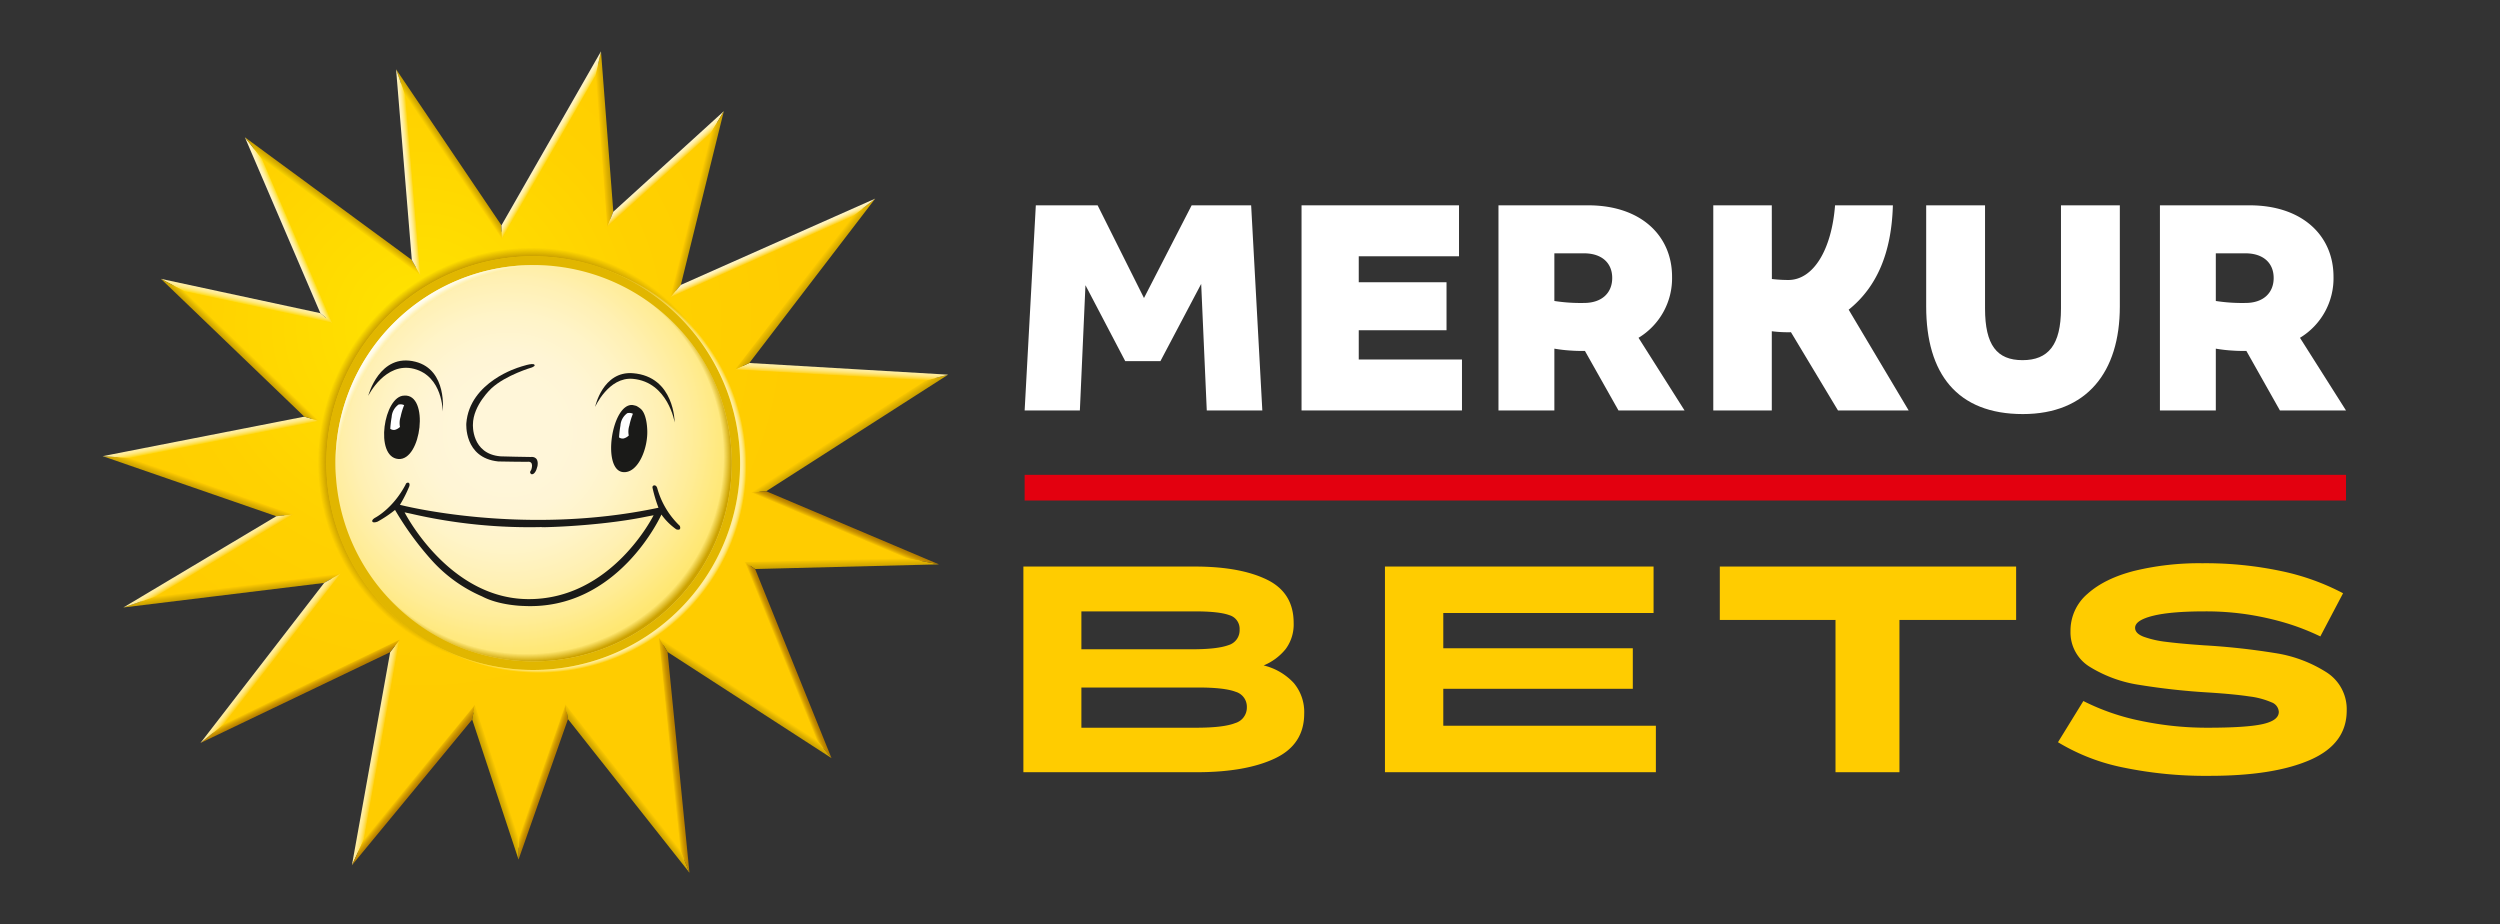
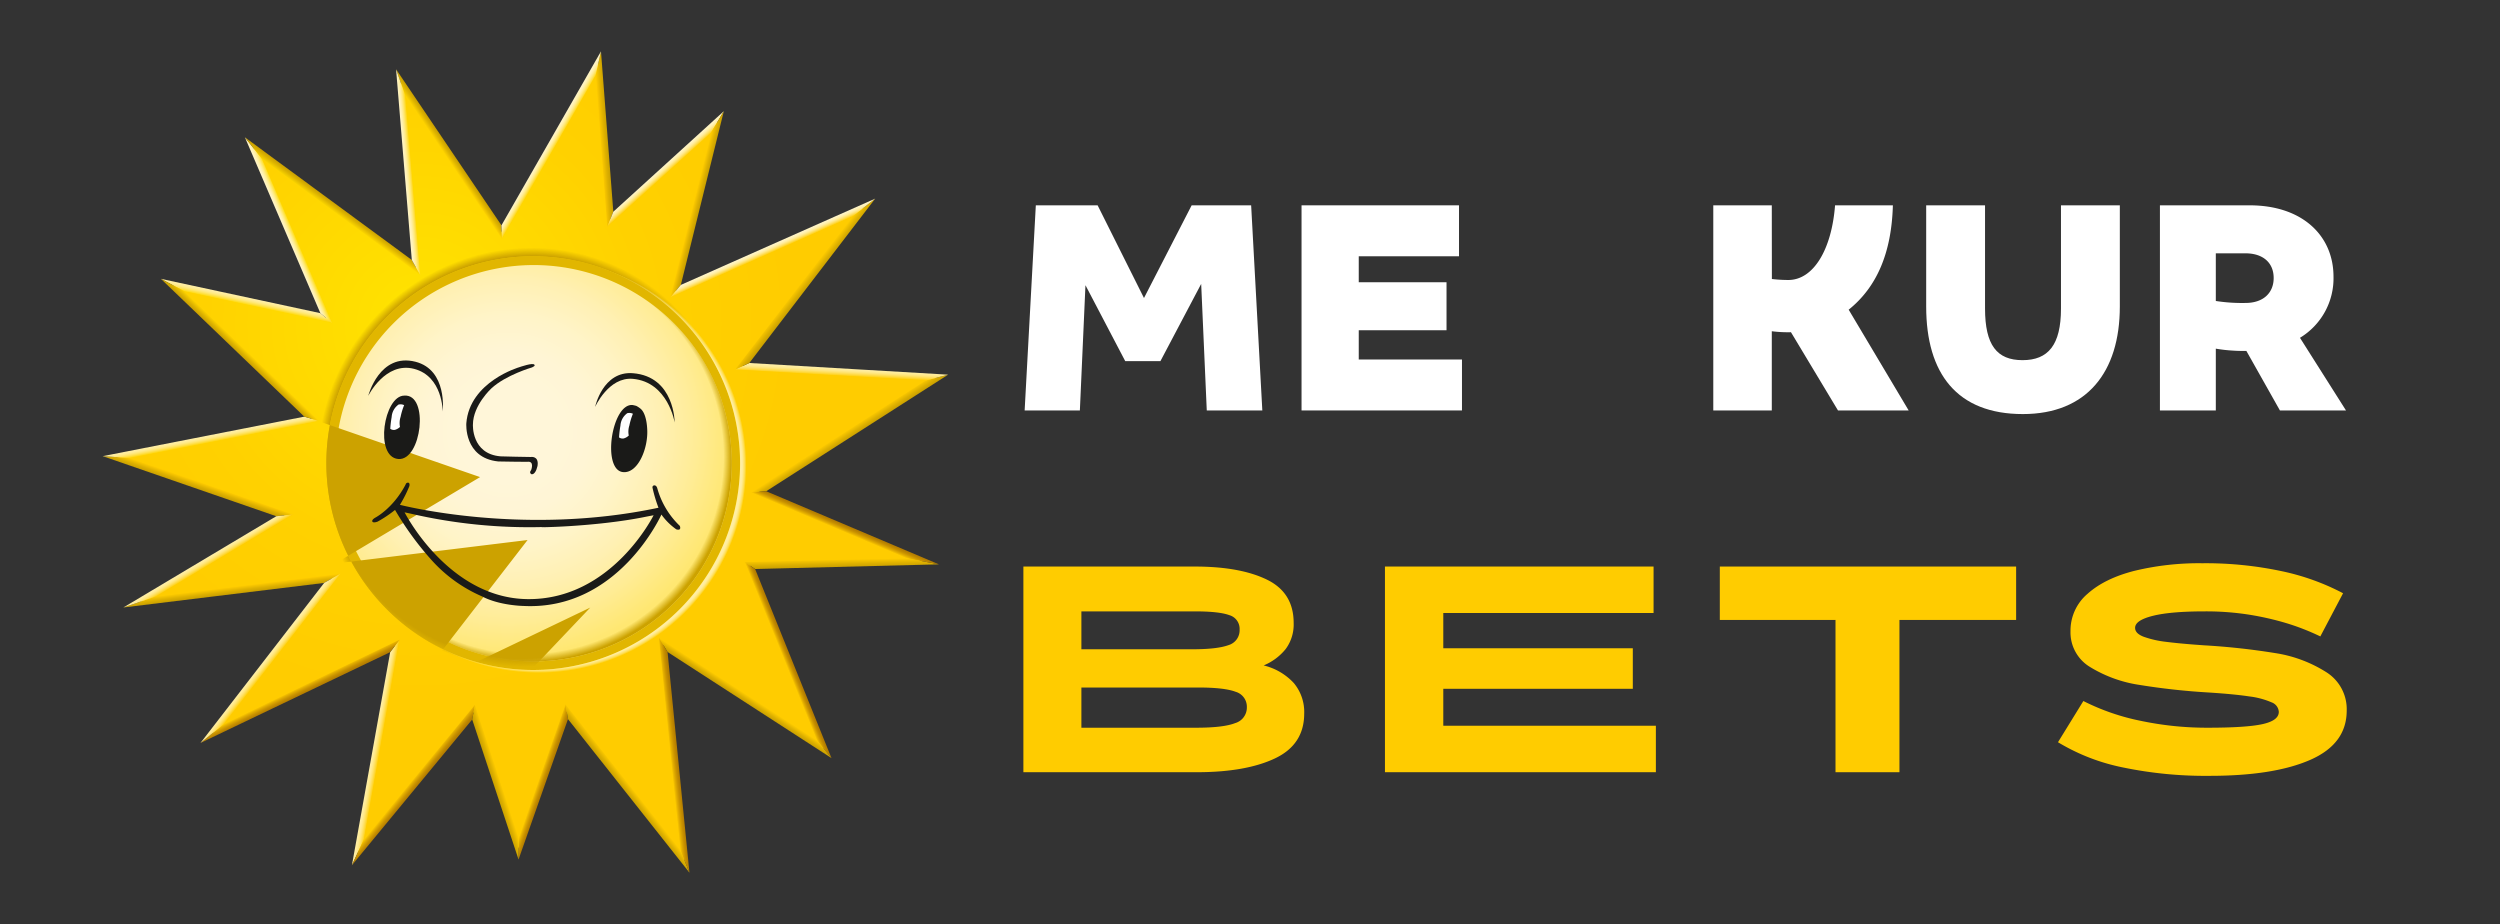
<svg xmlns="http://www.w3.org/2000/svg" xmlns:xlink="http://www.w3.org/1999/xlink" viewBox="0 0 690.236 255.107">
  <rect x="0" y="0" width="690.236" height="255.107" fill="#333333" stroke="none" />
  <defs>
    <radialGradient id="a" cx="135.387" cy="-122.056" r="118.963" gradientTransform="translate(-2.407 196.188) scale(0.874 0.874)" gradientUnits="userSpaceOnUse">
      <stop offset="0" stop-color="#fff2a9" />
      <stop offset="0" stop-color="#ffe500" />
      <stop offset="0.119" stop-color="#ffe000" />
      <stop offset="0.603" stop-color="#ffd100" />
      <stop offset="0.999" stop-color="#fc0" />
      <stop offset="1" stop-color="#fc0" />
    </radialGradient>
    <radialGradient id="b" cx="140.165" cy="119.34" r="62.336" gradientTransform="translate(0.001)" gradientUnits="userSpaceOnUse">
      <stop offset="0.215" stop-color="#fff6d9" />
      <stop offset="0.362" stop-color="#fff5d5" />
      <stop offset="0.519" stop-color="#fff4c8" />
      <stop offset="0.679" stop-color="#fff0b3" />
      <stop offset="0.841" stop-color="#ffec95" />
      <stop offset="1" stop-color="#ffe771" />
    </radialGradient>
    <radialGradient id="c" cx="169.129" cy="-80.134" r="64.746" gradientTransform="translate(-2.407 196.188) scale(0.874 0.874)" gradientUnits="userSpaceOnUse">
      <stop offset="0" stop-color="#cca200" stop-opacity="0" />
      <stop offset="0.96" stop-color="#cca200" stop-opacity="0" />
      <stop offset="1" stop-color="#cca200" />
    </radialGradient>
    <radialGradient id="d" cx="173.076" cy="-76.101" r="65.245" gradientTransform="matrix(-0.652, -0.582, 0.614, -0.688, 308.336, 177.969)" gradientUnits="userSpaceOnUse">
      <stop offset="0" stop-color="#fff" stop-opacity="0" />
      <stop offset="0.955" stop-color="#ffec8c" stop-opacity="0" />
      <stop offset="0.958" stop-color="#ffef9c" stop-opacity="0.151" />
      <stop offset="0.962" stop-color="#fff2b1" stop-opacity="0.348" />
      <stop offset="0.967" stop-color="#fff5c3" stop-opacity="0.523" />
      <stop offset="0.972" stop-color="#fff8d3" stop-opacity="0.67" />
      <stop offset="0.976" stop-color="#fffae0" stop-opacity="0.79" />
      <stop offset="0.981" stop-color="#fffcea" stop-opacity="0.883" />
      <stop offset="0.987" stop-color="#fffdf1" stop-opacity="0.949" />
      <stop offset="0.993" stop-color="#fffef5" stop-opacity="0.988" />
      <stop offset="1" stop-color="#fffef6" />
    </radialGradient>
    <radialGradient id="e" cx="169.22" cy="-80.021" r="67.897" gradientTransform="matrix(0.67, 0.56, -0.574, 0.688, -13.995, 86.537)" gradientUnits="userSpaceOnUse">
      <stop offset="0.811" stop-color="#cca200" />
      <stop offset="0.923" stop-color="#cca200" />
      <stop offset="0.961" stop-color="#cca200" stop-opacity="0" />
    </radialGradient>
    <radialGradient id="f" cx="172.925" cy="-76.35" r="66.303" gradientTransform="translate(-2.407 195.138) scale(0.874 0.872)" gradientUnits="userSpaceOnUse">
      <stop offset="0.584" stop-color="#ffec8c" stop-opacity="0" />
      <stop offset="0.964" stop-color="#ffeea4" />
      <stop offset="0.968" stop-color="#ffeea4" stop-opacity="0.984" />
      <stop offset="0.971" stop-color="#ffeea2" stop-opacity="0.935" />
      <stop offset="0.974" stop-color="#ffeea0" stop-opacity="0.853" />
      <stop offset="0.977" stop-color="#ffed9e" stop-opacity="0.739" />
      <stop offset="0.981" stop-color="#ffed9a" stop-opacity="0.592" />
      <stop offset="0.984" stop-color="#ffed96" stop-opacity="0.412" />
      <stop offset="0.987" stop-color="#ffec91" stop-opacity="0.203" />
      <stop offset="0.99" stop-color="#ffec8c" stop-opacity="0" />
    </radialGradient>
    <linearGradient id="g" x1="68.34" y1="82.069" x2="67.898" y2="84.149" gradientUnits="userSpaceOnUse">
      <stop offset="0.07" stop-color="#ffeea4" />
      <stop offset="0.189" stop-color="#ffed9f" />
      <stop offset="0.337" stop-color="#ffeb8f" />
      <stop offset="0.501" stop-color="#ffe876" />
      <stop offset="0.677" stop-color="#ffe352" />
      <stop offset="0.86" stop-color="#ffdd25" />
      <stop offset="0.99" stop-color="#ffd800" />
    </linearGradient>
    <linearGradient id="h" x1="167.927" y1="38.347" x2="165.674" y2="38.504" gradientUnits="userSpaceOnUse">
      <stop offset="0.077" stop-color="#cca200" />
      <stop offset="0.435" stop-color="#ddb000" />
      <stop offset="0.98" stop-color="#fc0" />
    </linearGradient>
    <linearGradient id="i" x1="124.814" y1="41.995" x2="123.136" y2="43.127" gradientUnits="userSpaceOnUse">
      <stop offset="0.077" stop-color="#cca200" />
      <stop offset="0.435" stop-color="#ddb300" />
      <stop offset="0.98" stop-color="#ffd400" />
    </linearGradient>
    <linearGradient id="j" x1="183.005" y1="45.861" x2="184.495" y2="47.516" gradientUnits="userSpaceOnUse">
      <stop offset="0.07" stop-color="#fff4c5" />
      <stop offset="0.177" stop-color="#fff3c0" />
      <stop offset="0.312" stop-color="#fff0b0" />
      <stop offset="0.461" stop-color="#ffeb97" />
      <stop offset="0.62" stop-color="#ffe373" />
      <stop offset="0.787" stop-color="#ffda45" />
      <stop offset="0.959" stop-color="#ffcf0e" />
      <stop offset="1" stop-color="#fc0" />
    </linearGradient>
    <linearGradient id="k" x1="78.685" y1="64.001" x2="80.734" y2="63.131" gradientUnits="userSpaceOnUse">
      <stop offset="0.07" stop-color="#fff4c5" />
      <stop offset="0.177" stop-color="#fff3c0" />
      <stop offset="0.312" stop-color="#fff1b0" />
      <stop offset="0.461" stop-color="#ffee97" />
      <stop offset="0.62" stop-color="#ffe973" />
      <stop offset="0.787" stop-color="#ffe345" />
      <stop offset="0.959" stop-color="#ffdc0e" />
      <stop offset="1" stop-color="#ffda00" />
    </linearGradient>
    <linearGradient id="l" x1="92.512" y1="55.996" x2="91.143" y2="57.88" gradientUnits="userSpaceOnUse">
      <stop offset="0.077" stop-color="#cca200" />
      <stop offset="0.408" stop-color="#dcb300" />
      <stop offset="0.98" stop-color="#ffda00" />
    </linearGradient>
    <linearGradient id="m" x1="111.588" y1="47.651" x2="113.799" y2="47.457" gradientUnits="userSpaceOnUse">
      <stop offset="0.07" stop-color="#fff4c5" />
      <stop offset="0.177" stop-color="#fff3c0" />
      <stop offset="0.312" stop-color="#fff1b0" />
      <stop offset="0.461" stop-color="#ffec97" />
      <stop offset="0.62" stop-color="#ffe773" />
      <stop offset="0.787" stop-color="#ffdf45" />
      <stop offset="0.959" stop-color="#ffd60e" />
      <stop offset="1" stop-color="#ffd400" />
    </linearGradient>
    <linearGradient id="n" x1="151.293" y1="39.524" x2="153.23" y2="40.642" xlink:href="#m" />
    <linearGradient id="o" x1="235.179" y1="120.718" x2="233.88" y2="118.717" xlink:href="#h" />
    <linearGradient id="p" x1="193.456" y1="56.673" x2="191.447" y2="56.172" xlink:href="#h" />
    <linearGradient id="q" x1="232.453" y1="101.563" x2="232.332" y2="103.862" gradientUnits="userSpaceOnUse">
      <stop offset="0.07" stop-color="#ffeea4" />
      <stop offset="0.189" stop-color="#ffed9f" />
      <stop offset="0.337" stop-color="#ffea8f" />
      <stop offset="0.501" stop-color="#ffe476" />
      <stop offset="0.677" stop-color="#ffdd52" />
      <stop offset="0.86" stop-color="#ffd425" />
      <stop offset="0.99" stop-color="#fc0" />
    </linearGradient>
    <linearGradient id="r" x1="232.411" y1="156.686" x2="232.371" y2="154.359" xlink:href="#h" />
    <linearGradient id="s" x1="233.68" y1="144.897" x2="232.853" y2="146.847" gradientUnits="userSpaceOnUse">
      <stop offset="0" stop-color="#b37b00" />
      <stop offset="0.189" stop-color="#b88100" />
      <stop offset="0.438" stop-color="#c89100" />
      <stop offset="0.718" stop-color="#e1ac00" />
      <stop offset="0.978" stop-color="#fc0" />
    </linearGradient>
    <linearGradient id="t" x1="223.312" y1="79.189" x2="221.365" y2="77.668" xlink:href="#h" />
    <linearGradient id="u" x1="212.93" y1="67.553" x2="213.764" y2="69.427" xlink:href="#j" />
    <linearGradient id="v" x1="102.69" y1="207.537" x2="104.852" y2="207.918" xlink:href="#q" />
    <linearGradient id="w" x1="218.492" y1="181.87" x2="216.635" y2="182.621" xlink:href="#s" />
    <linearGradient id="x" x1="115.1" y1="217.507" x2="113.225" y2="215.989" xlink:href="#s" />
    <linearGradient id="y" x1="150.717" y1="216.258" x2="148.598" y2="215.528" xlink:href="#s" />
    <linearGradient id="z" x1="136.105" y1="216.292" x2="138.182" y2="215.617" xlink:href="#h" />
    <linearGradient id="aa" x1="172.338" y1="218.412" x2="174.135" y2="217.008" xlink:href="#h" />
    <linearGradient id="ab" x1="205.177" y1="193.565" x2="206.304" y2="191.83" xlink:href="#h" />
    <linearGradient id="ac" x1="187.291" y1="208.391" x2="184.989" y2="208.633" xlink:href="#s" />
    <linearGradient id="ad" x1="64.153" y1="164.051" x2="63.907" y2="162.049" xlink:href="#h" />
    <linearGradient id="ae" x1="54.333" y1="134.971" x2="55.004" y2="133.02" xlink:href="#h" />
    <linearGradient id="af" x1="58.057" y1="120.079" x2="58.453" y2="122.114" gradientUnits="userSpaceOnUse">
      <stop offset="0.07" stop-color="#ffeea4" />
      <stop offset="0.189" stop-color="#ffed9f" />
      <stop offset="0.337" stop-color="#ffeb8f" />
      <stop offset="0.501" stop-color="#ffe676" />
      <stop offset="0.677" stop-color="#ffe152" />
      <stop offset="0.86" stop-color="#ffd925" />
      <stop offset="0.99" stop-color="#ffd300" />
    </linearGradient>
    <linearGradient id="ag" x1="83.386" y1="191.926" x2="82.353" y2="189.808" xlink:href="#s" />
    <linearGradient id="ah" x1="56.97" y1="153.957" x2="58.083" y2="155.81" xlink:href="#q" />
    <linearGradient id="ai" x1="73.777" y1="181.056" x2="75.552" y2="182.443" xlink:href="#q" />
    <linearGradient id="aj" x1="65.553" y1="97.389" x2="67.037" y2="95.853" xlink:href="#i" />
  </defs>
  <path d="M285.984,56.69h17.064l12.798,25.593L329.007,56.69h16.428l3.086,56.633H333.182l-1.543-34.942L320.384,99.71h-9.712L299.69,78.744l-1.543,34.579H282.898Z" fill="#fff" />
  <path d="M359.348,56.69h43.477V70.757H375.142v7.171h24.235v13.25H375.142v8.078h28.5V113.323H359.348Z" fill="#fff" />
-   <path d="M413.72,56.69H438.5c14.613,0,23.145,8.44,23.145,19.694a19.187,19.187,0,0,1-9.258,16.881l12.707,20.058H446.851l-9.258-16.428c-1.09,0-2.36,0-3.631-.091a41.039,41.039,0,0,1-4.81-.544V113.323H413.72Zm31.405,20.057c0-4.174-2.904-6.806-7.805-6.806h-8.169V83.1a47.395,47.395,0,0,0,8.169.545C442.312,83.645,445.125,80.832,445.125,76.747Z" fill="#fff" />
  <path d="M531.81,84.643V56.69h16.248V85.189c0,10.074,3.267,14.248,10.347,14.248s10.62-4.174,10.62-14.248V56.69h16.247v27.953c0,18.151-9.167,29.678-26.776,29.678C540.342,114.321,531.81,103.157,531.81,84.643Z" fill="#fff" />
  <path d="M596.342,56.69h24.78c14.613,0,23.145,8.44,23.145,19.694A19.187,19.187,0,0,1,635.01,93.265l12.707,20.058H629.473l-9.258-16.428c-1.09,0-2.36,0-3.632-.091a41.038,41.038,0,0,1-4.81-.544V113.323H596.342Zm31.405,20.057c0-4.174-2.905-6.806-7.806-6.806h-8.168V83.1a47.388,47.388,0,0,0,8.168.545C624.934,83.645,627.748,80.832,627.748,76.747Z" fill="#fff" />
  <path d="M473.028,56.691h16.154l.023,20.34a39.263,39.263,0,0,0,4.539.272c6.912,0,11.958-8.335,12.904-20.612h15.966c-.363,13.069-4.401,22.552-12.206,28.814l16.563,27.817H507.458L494.476,91.724a35.142,35.142,0,0,1-5.294-.272v21.871H473.028Z" fill="#fff" />
-   <rect x="282.898" y="131.102" width="364.819" height="7.087" fill="#e3000f" />
  <path d="M282.551,213.204V156.42h47.32q12.467,0,19.883,3.595t7.417,11.967a11.398,11.398,0,0,1-2.184,7.188,15.357,15.357,0,0,1-6.097,4.55,16.663,16.663,0,0,1,8.327,4.869,12.426,12.426,0,0,1,2.866,8.417q0,8.555-8.053,12.376t-21.613,3.822Zm46.592-33.943q6.915,0,10.01-1.137a4.274,4.274,0,0,0,3.094-4.323,3.919,3.919,0,0,0-2.821-3.958q-2.822-1.046-9.555-1.047H298.566v10.465Zm1.092,21.658q7.553,0,10.784-1.274a4.467,4.467,0,0,0,3.231-4.368A4.296,4.296,0,0,0,341.155,191q-3.095-1.182-10.374-1.183H298.566v11.102Z" fill="#fc0" />
  <path d="M382.377,213.204V156.42h74.165v12.831H398.484v9.737h52.325v11.192H398.484v10.192h58.695v12.831Z" fill="#fc0" />
  <path d="M506.773,213.204v-42.042H474.832V156.42h81.809v14.742H524.427v42.042Z" fill="#fc0" />
  <path d="M610.058,214.205a111.98,111.98,0,0,1-23.934-2.32,55.985,55.985,0,0,1-17.927-6.962l7.007-11.375a62.221,62.221,0,0,0,15.789,5.46,88.536,88.536,0,0,0,18.518,1.911q10.736,0,15.196-1.001,4.458-1,4.459-3.367a2.994,2.994,0,0,0-2.002-2.639,22.089,22.089,0,0,0-6.188-1.638q-4.187-.636-11.375-1.093a186.965,186.965,0,0,1-18.974-2.093,36.259,36.259,0,0,1-13.468-4.868,11.146,11.146,0,0,1-5.506-9.965,13.339,13.339,0,0,1,4.732-10.328q4.73-4.232,12.922-6.324a75.975,75.975,0,0,1,18.746-2.094,100.693,100.693,0,0,1,21.885,2.185,65.132,65.132,0,0,1,16.972,6.097l-6.279,11.921a65.515,65.515,0,0,0-9.6-3.73A79.386,79.386,0,0,0,620.66,169.66a76.834,76.834,0,0,0-11.876-.864q-9.466,0-14.378,1.228-4.915,1.229-4.914,3.321,0,1.548,2.366,2.457a27.624,27.624,0,0,0,6.233,1.411q3.867.501,10.42.955a190.559,190.559,0,0,1,19.61,2.139,36.69,36.69,0,0,1,14.014,5.187,12.058,12.058,0,0,1,5.778,10.693q0,9.192-10.056,13.604Q627.802,214.207,610.058,214.205Z" fill="#fc0" />
  <circle cx="147.203" cy="127.884" r="58.977" fill="#e1b600" />
  <path d="M209.413,135.81l49.24-31.55-53.711-3.151,33.526-43.77L186.513,80.405,198.087,33.648,168.494,60.566l-3.31-43.075-26.66,46.614-27.86-41.251,4.21,51.018L69.97,40.877,90.133,87.848,47.652,78.702l38.435,36.943L32.174,126.21l46.463,16.077-40.004,23.87,53.113-6.498-33.04,42.76,50.345-24.106L98.819,235.309l31.933-38.692,12.442,37.61,13.281-37.722,32.548,41.149-5.914-59.606,44.354,28.709L207.02,156.142l47.563-1.208ZM147.205,70.751a57.2,57.2,0,0,1,57.13,57.139c0,.022-.002.043-.002.064s.002.043.002.065a57.115,57.115,0,1,1-57.13-57.268Z" fill="url(#a)" />
  <path d="M147.328,73.18a54.71,54.71,0,1,1-54.706,54.713A54.769,54.769,0,0,1,147.328,73.18Z" fill="url(#b)" />
  <path d="M147.328,73.18a54.71,54.71,0,1,1-54.706,54.713A54.769,54.769,0,0,1,147.328,73.18Z" fill="url(#c)" />
-   <path d="M147.328,73.18a54.71,54.71,0,1,1-54.706,54.713A54.769,54.769,0,0,1,147.328,73.18Z" fill="url(#d)" />
-   <path d="M209.413,135.81l49.24-31.55-53.711-3.151,33.526-43.77L186.513,80.405,198.087,33.648,168.494,60.566l-3.31-43.075-26.66,46.614-27.86-41.251,4.21,51.018L69.97,40.877,90.133,87.848,47.652,78.702l38.435,36.943L32.174,126.21l46.463,16.077-40.004,23.87,53.113-6.498-33.04,42.76,50.345-24.106L98.819,235.309l31.933-38.692,12.442,37.61,13.281-37.722,32.548,41.149-5.914-59.606,44.354,28.709L207.02,156.142l47.563-1.208ZM147.205,70.751a57.2,57.2,0,0,1,57.13,57.139c0,.022-.002.043-.002.064s.002.043.002.065a57.115,57.115,0,1,1-57.13-57.268Z" fill="url(#e)" />
+   <path d="M209.413,135.81l49.24-31.55-53.711-3.151,33.526-43.77L186.513,80.405,198.087,33.648,168.494,60.566l-3.31-43.075-26.66,46.614-27.86-41.251,4.21,51.018L69.97,40.877,90.133,87.848,47.652,78.702l38.435,36.943l46.463,16.077-40.004,23.87,53.113-6.498-33.04,42.76,50.345-24.106L98.819,235.309l31.933-38.692,12.442,37.61,13.281-37.722,32.548,41.149-5.914-59.606,44.354,28.709L207.02,156.142l47.563-1.208ZM147.205,70.751a57.2,57.2,0,0,1,57.13,57.139c0,.022-.002.043-.002.064s.002.043.002.065a57.115,57.115,0,1,1-57.13-57.268Z" fill="url(#e)" />
  <path d="M187.693,145.194a22.828,22.828,0,0,1-6.23-10.419c-.278-.915-.886-.758-.886-.758-.64.131-.377.851-.377.851a39.103,39.103,0,0,0,1.602,5.313c-37.596,8-71.386-.804-71.386-.804a34.362,34.362,0,0,0,2.592-5.122c.225-.823-.192-.964-.192-.964a.639.639,0,0,0-.819.473c-3.548,6.76-8.52,9.23-8.52,9.23l.005.005s-.975.552-.643,1.057c0,0,.244.409,1.451-.056v-.005a33.166,33.166,0,0,0,4.777-3.205A84.474,84.474,0,0,0,119,154.464a40.073,40.073,0,0,0,14.087,10.198c4.821,2.541,11.394,2.636,11.394,2.636,26.238,1.359,38.133-25.235,38.133-25.235a17.167,17.167,0,0,0,4.114,4.09C188.299,146.624,187.693,145.194,187.693,145.194ZM145.63,165.412c-21.886-.253-33.925-23.955-33.925-23.955l1.708.362a145.061,145.061,0,0,0,36.88,3.682c-4.764.175,13.612.15,28.226-2.871l1.938-.371S168.886,165.687,145.63,165.412Z" fill="#1a1a18" />
  <path d="M137.562,127.405c.419.042,7.968.103,7.968.103,2.128-.324,1.129,2.24,1.129,2.24-.736.92.144,1.204.144,1.204,1.234,0,1.628-2.49,1.628-2.49.323-2.707-1.933-2.29-1.933-2.29,0,.044-8.31-.178-8.31-.178-8.103-.685-7.616-8.81-7.616-8.81.041-5.315,5.085-9.943,5.085-9.943,4.023-3.726,11.25-5.807,11.25-5.807,1.006-.455.654-.692.654-.692-.224-.762-4.173.635-4.173.635s-13.751,3.972-14.642,15.504c0,0-.711,9.543,8.815,10.523" fill="#1a1a18" />
  <path d="M101.665,109.29s4.705-9.517,12.655-7.452,7.903,11.758,7.903,11.758,1.386-11.442-7.516-13.719C104.748,97.331,101.665,109.29,101.665,109.29Z" fill="#1a1a18" />
  <path d="M174.744,103.04c11.529.91,11.529,13.597,11.529,13.597s-1.811-11.153-11.529-12.039c-6.721-.612-10.441,7.758-10.441,7.758S166.402,102.381,174.744,103.04Z" fill="#1a1a18" />
  <path d="M111.409,109.244Z" fill="#1a1a18" />
  <path d="M111.603,109.226l-.034.003Z" fill="#1a1a18" />
  <path d="M111.568,109.229l-.16.015Z" fill="#1a1a18" />
  <path d="M111.603,109.226c-5.623.054-8.267,16.888-1.666,17.5C116.404,127.317,118.581,108.679,111.603,109.226Z" fill="#1a1a18" />
  <path d="M110.049,111.69a4.555,4.555,0,0,0-1.914,3.45,28.271,28.271,0,0,0-.382,3.249,1.675,1.675,0,0,0,1.267.296,3.313,3.313,0,0,0,1.414-.81,5.577,5.577,0,0,1,.174-2.799,17.816,17.816,0,0,1,.973-3.212,2.126,2.126,0,0,0-.711-.216A2.997,2.997,0,0,0,110.049,111.69Z" fill="#fff" />
  <path d="M178.686,118.395c-.117-2.275-.666-4.679-1.919-5.621a6.857,6.857,0,0,0-1.082-.706,10.204,10.204,0,0,0-1.081-.251c-5.759-.358-8.438,17.861-2.634,18.521C176.164,130.817,179.045,123.642,178.686,118.395Z" fill="#1a1a18" />
  <path d="M173.212,114.065a4.554,4.554,0,0,0-1.914,3.45,28.264,28.264,0,0,0-.382,3.249,1.676,1.676,0,0,0,1.267.296,3.313,3.313,0,0,0,1.414-.81,5.578,5.578,0,0,1,.174-2.799,17.816,17.816,0,0,1,.973-3.212,2.125,2.125,0,0,0-.711-.216A2.997,2.997,0,0,0,173.212,114.065Z" fill="#fff" />
  <path d="M209.413,135.81l49.24-31.55-53.711-3.151,33.526-43.77L186.513,80.405,198.087,33.648,168.494,60.566l-3.31-43.075-26.66,46.614-27.86-41.251,4.21,51.018L69.97,40.877,90.133,87.848,47.652,78.702l38.435,36.943L32.174,126.21l46.463,16.077-40.004,23.87,53.113-6.498-33.04,42.76,50.345-24.106L98.819,235.309l31.933-38.692,12.442,37.61,13.281-37.722,32.548,41.149-5.914-59.606,44.354,28.709L207.02,156.142l47.563-1.208ZM147.205,70.751a57.2,57.2,0,0,1,57.13,57.139c0,.022-.002.043-.002.064s.002.043.002.065a57.115,57.115,0,1,1-57.13-57.268Z" fill="url(#f)" />
  <polygon points="50.879 80.419 91.814 89.232 91.814 89.232 88.452 86.465 44.425 76.986 50.879 80.419 50.879 80.419" fill="url(#g)" />
  <polygon points="164.436 20.808 167.654 62.679 169.333 58.452 169.333 58.452 165.93 14.173 164.436 20.808 164.436 20.808" fill="url(#h)" />
  <polygon points="138.594 65.994 138.594 65.994 138.453 62.216 138.453 62.216 109.354 19.131 109.354 19.131 111.973 26.577 138.594 65.994" fill="url(#i)" />
  <polygon points="167.654 62.679 196.328 36.598 199.846 30.697 169.333 58.452 167.654 62.679 167.654 62.679" fill="url(#j)" />
  <polygon points="72.335 43.854 72.335 43.854 67.606 37.9 88.452 86.465 88.452 86.465 91.814 89.232 72.335 43.854" fill="url(#k)" />
  <polygon points="116.049 75.975 113.698 71.769 67.605 37.9 67.606 37.9 72.335 43.854 116.049 75.975" fill="url(#l)" />
  <polygon points="116.049 75.975 111.973 26.577 111.973 26.577 109.354 19.131 113.698 71.769 113.698 71.769 116.049 75.975 116.049 75.975" fill="url(#m)" />
  <polygon points="164.436 20.808 165.93 14.173 165.93 14.173 138.453 62.216 138.594 65.994 164.436 20.808" fill="url(#n)" />
  <polygon points="207.28 135.992 211.548 135.629 261.779 103.443 255.526 105.078 207.28 135.992" fill="url(#o)" />
  <polygon points="196.328 36.598 185.053 82.146 185.053 82.146 187.973 78.664 199.846 30.697 199.846 30.697 196.328 36.598 196.328 36.598" fill="url(#p)" />
  <polygon points="255.527 105.077 255.526 105.078 261.779 103.443 261.78 103.443 206.879 100.222 206.879 100.222 203.005 101.996 255.527 105.077" fill="url(#q)" />
  <polygon points="259.227 155.815 249.94 154.053 249.941 154.053 205.555 155.18 208.486 157.104 208.486 157.104 259.227 155.815" fill="url(#r)" />
  <polygon points="211.548 135.629 207.28 135.992 249.94 154.053 259.227 155.815 211.548 135.629" fill="url(#s)" />
  <polygon points="203.005 101.996 203.005 101.996 206.879 100.222 241.642 54.837 241.642 54.837 235.293 59.841 203.005 101.996" fill="url(#t)" />
  <polygon points="235.293 59.841 235.293 59.841 241.642 54.837 187.973 78.664 187.973 78.664 185.053 82.146 235.293 59.841" fill="url(#u)" />
  <polygon points="110.379 176.57 110.379 176.57 107.724 180.056 107.724 180.056 97.163 238.885 100.476 231.732 110.379 176.57" fill="url(#v)" />
  <polygon points="205.555 155.18 225.354 204.202 225.354 204.202 229.572 209.311 229.572 209.311 208.486 157.104 205.555 155.18 205.555 155.18" fill="url(#w)" />
  <polygon points="131.133 194.587 100.476 231.733 100.476 231.732 97.163 238.885 97.163 238.885 130.372 198.647 130.372 198.647 131.133 194.587 131.133 194.587" fill="url(#x)" />
  <polygon points="143.224 231.136 143.224 231.135 143.165 237.317 156.816 198.545 156.816 198.545 156.135 194.464 143.224 231.136" fill="url(#y)" />
  <polygon points="131.133 194.587 130.372 198.647 143.165 237.317 143.165 237.317 143.224 231.135 131.133 194.587" fill="url(#z)" />
  <polygon points="156.135 194.464 156.135 194.464 156.816 198.545 190.353 240.945 190.353 240.944 187.693 234.362 156.135 194.464" fill="url(#aa)" />
  <polygon points="181.911 176.082 181.911 176.082 184.308 180.013 184.308 180.013 229.572 209.311 225.354 204.202 181.911 176.082" fill="url(#ab)" />
  <polygon points="187.693 234.362 187.693 234.362 190.353 240.944 184.308 180.013 181.911 176.082 187.693 234.362" fill="url(#ac)" />
  <polygon points="93.999 158.376 43.207 164.591 43.207 164.591 34.061 167.722 89.494 160.94 93.999 158.376 93.999 158.376" fill="url(#ad)" />
  <polygon points="80.992 142.045 36.002 126.478 36.002 126.478 28.346 125.942 76.282 142.529 80.992 142.045 80.992 142.045" fill="url(#ae)" />
  <polygon points="88.164 116.255 84.011 115.034 84.011 115.034 28.346 125.942 28.346 125.942 36.002 126.478 88.164 116.255" fill="url(#af)" />
  <polygon points="62.068 199.701 55.345 205.135 107.724 180.056 110.379 176.57 62.068 199.701" fill="url(#ag)" />
  <polygon points="80.992 142.045 76.282 142.529 76.282 142.529 34.061 167.722 34.061 167.722 43.207 164.591 80.992 142.045" fill="url(#ah)" />
  <polygon points="62.068 199.701 93.999 158.376 89.494 160.94 89.494 160.94 55.345 205.135 55.345 205.135 62.068 199.701 62.068 199.701" fill="url(#ai)" />
  <polygon points="88.164 116.255 50.879 80.419 44.425 76.986 44.425 76.986 84.011 115.034 88.164 116.255 88.164 116.255" fill="url(#aj)" />
</svg>